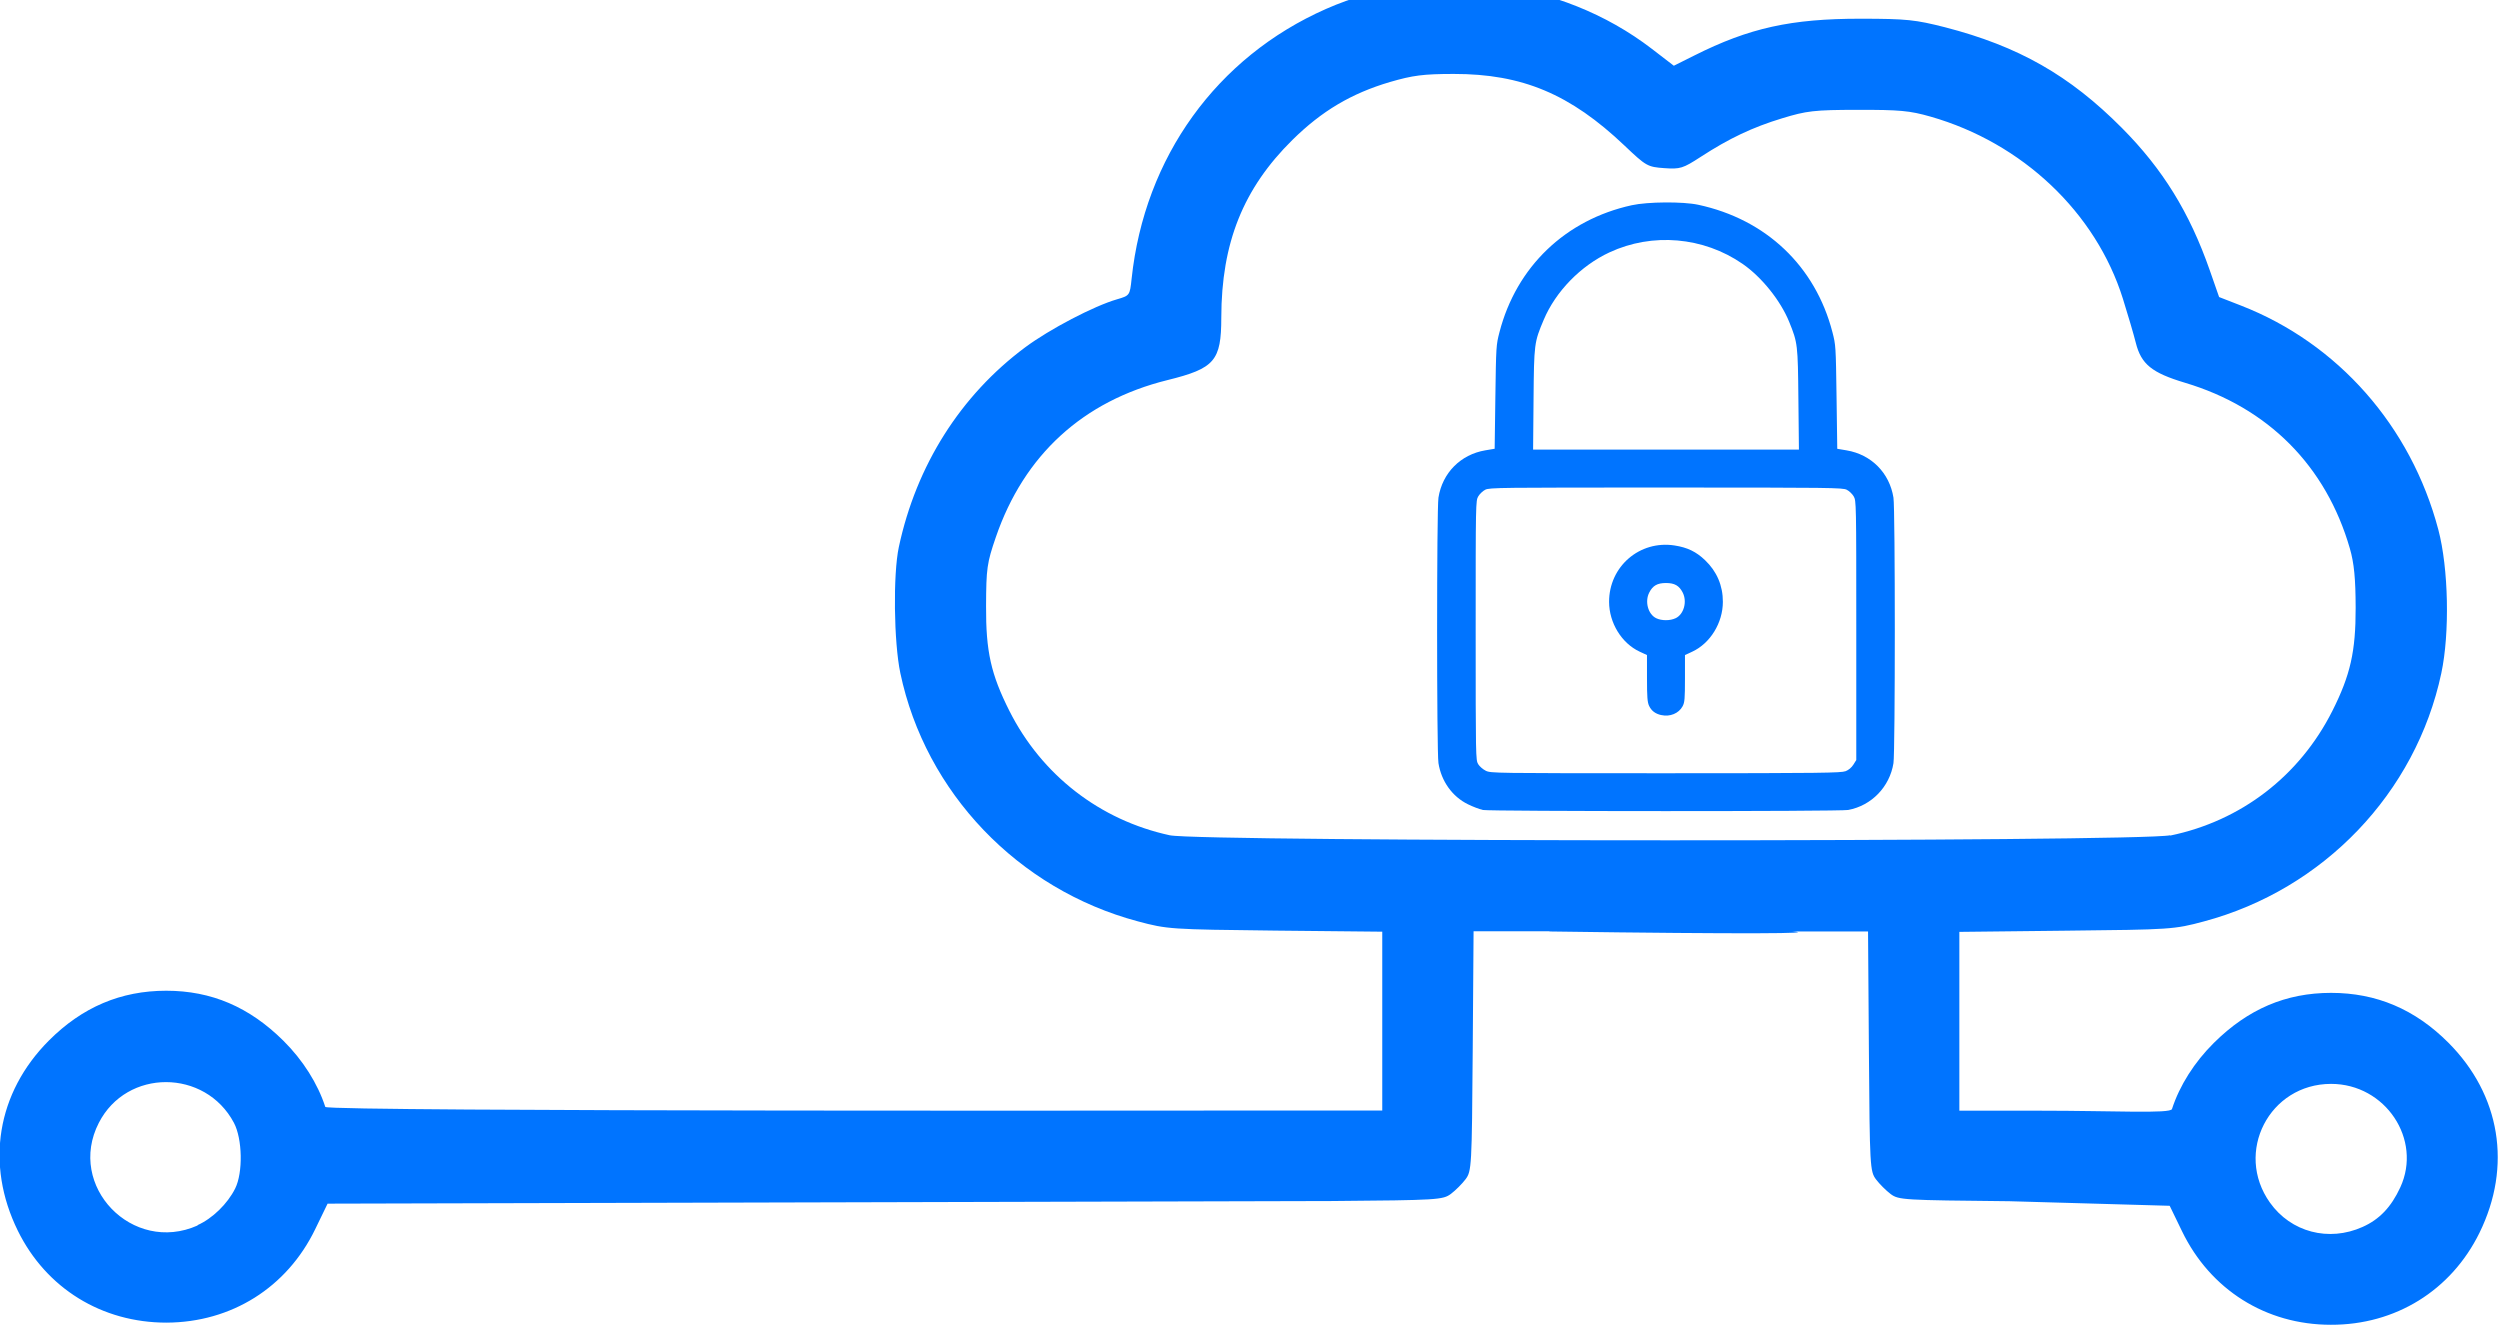
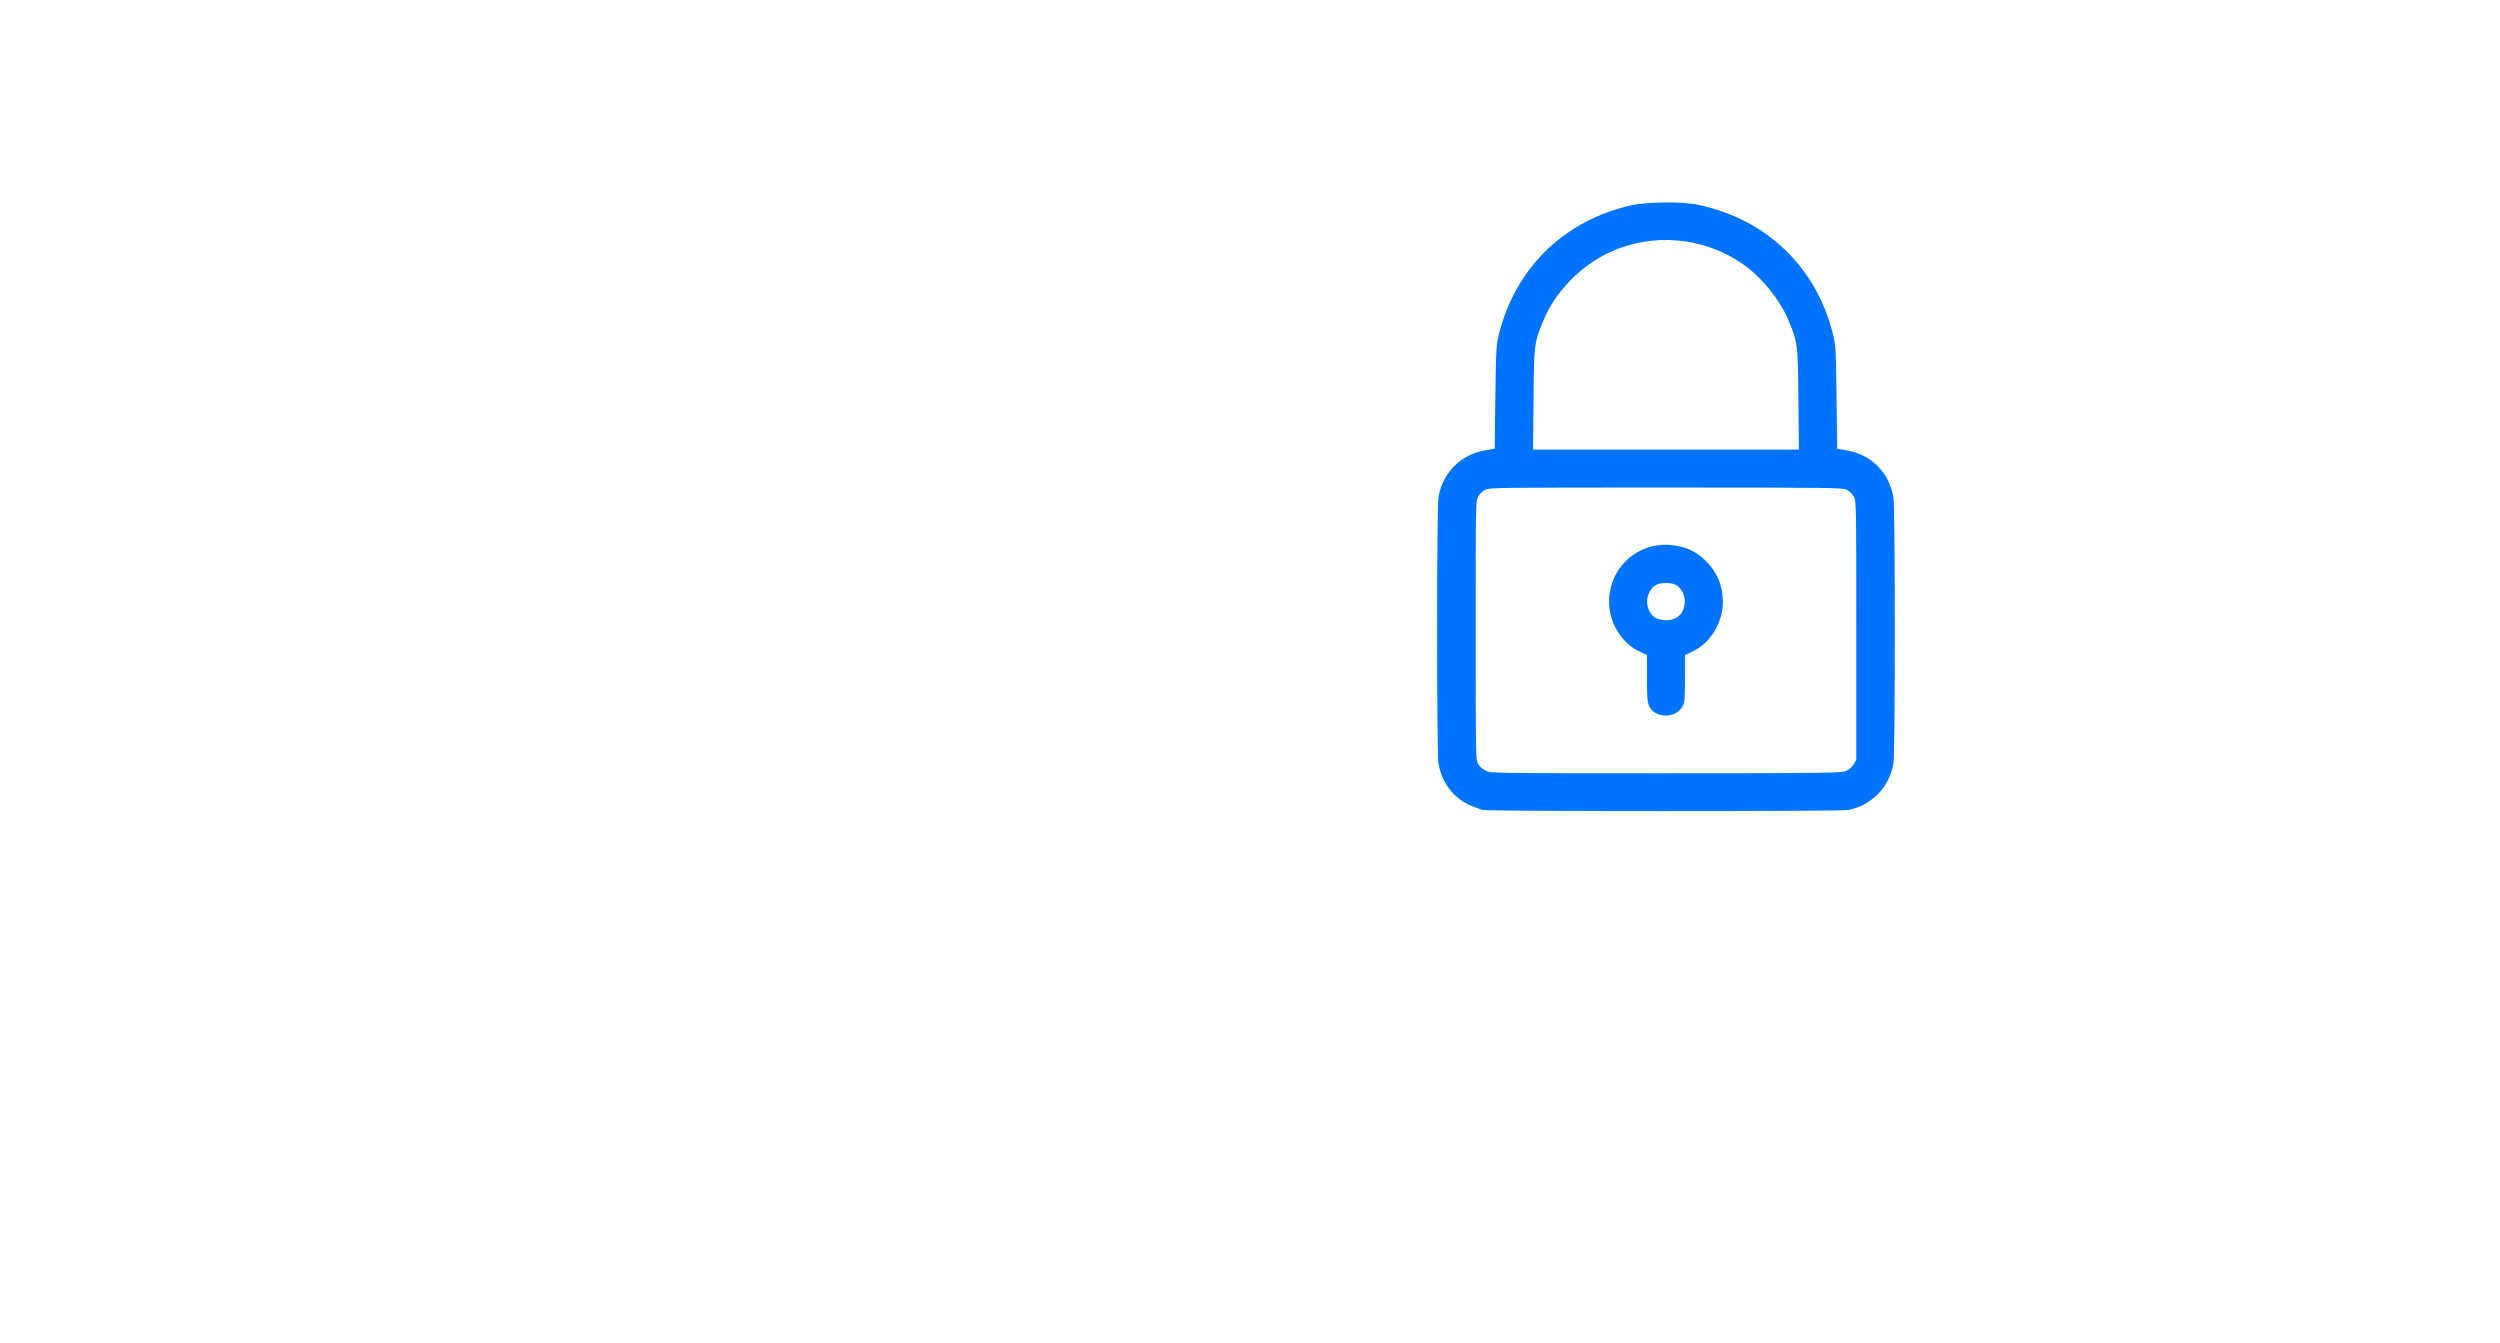
<svg xmlns="http://www.w3.org/2000/svg" xmlns:ns1="http://www.inkscape.org/namespaces/inkscape" xmlns:ns2="http://sodipodi.sourceforge.net/DTD/sodipodi-0.dtd" width="35.457mm" height="19.049mm" viewBox="0 0 35.457 19.049" version="1.1" id="svg5" xml:space="preserve" ns1:version="1.2.1 (9c6d41e410, 2022-07-14)" ns2:docname="lintigo_website.svg">
  <ns2:namedview id="namedview7" pagecolor="#ffffff" bordercolor="#000000" borderopacity="0.25" ns1:showpageshadow="2" ns1:pageopacity="0" ns1:pagecheckerboard="0" ns1:deskcolor="#d1d1d1" ns1:document-units="mm" showgrid="false" ns1:zoom="0.38796647" ns1:cx="1604.5201" ns1:cy="1159.894" ns1:window-width="1920" ns1:window-height="1011" ns1:window-x="0" ns1:window-y="32" ns1:window-maximized="1" ns1:current-layer="layer1" showguides="true">
    <ns2:guide position="167.286,837.078" orientation="1,0" id="guide37940" ns1:locked="false" />
    <ns2:guide position="510.469,517.401" orientation="1,0" id="guide46831" ns1:locked="false" />
    <ns2:guide position="417.039,46.156" orientation="0,-1" id="guide47721" ns1:locked="false" />
    <ns2:guide position="403.003,-101.364" orientation="0,-1" id="guide47792" ns1:locked="false" />
    <ns2:guide position="381.576,-864.28" orientation="0,-1" id="guide64899" ns1:locked="false" />
  </ns2:namedview>
  <defs id="defs2" />
  <g ns1:label="Layer 1" ns1:groupmode="layer" id="layer1" transform="translate(355.982,-652.496)">
    <g id="g54364" transform="matrix(0.531,0,0,0.531,-366.238,304.836)" style="fill:#0074ff;fill-opacity:1" ns1:export-filename="../g54364.svg" ns1:export-xdpi="96" ns1:export-ydpi="96">
-       <path style="fill:#0074ff;fill-opacity:1;stroke-width:0.081" d="m 60.699,679.601 h -2.026 l -0.023,3.199 c -0.023,3.085 -0.029,3.207 -0.19,3.423 -0.092,0.122 -0.268,0.299 -0.391,0.391 -0.215,0.16 -0.341,0.169 -3.174,0.192 l -26.831,0.07 -0.33,0.681 c -0.754,1.559 -2.238,2.491 -3.974,2.497 -1.724,0 -3.213,-0.915 -3.97,-2.456 -0.873,-1.777 -0.561,-3.684 0.832,-5.08 0.891,-0.892 1.921,-1.329 3.132,-1.329 1.206,0 2.22,0.433 3.13,1.336 0.52,0.516 0.915,1.141 1.119,1.767 0.042,0.131 24.101,0.096 26.079,0.096 h 2.152 v -2.388 -2.388 l -2.86,-0.029 c -2.795,-0.032 -2.878,-0.035 -3.671,-0.248 -3.196,-0.854 -5.669,-3.439 -6.341,-6.63 -0.174,-0.828 -0.196,-2.637 -0.04,-3.367 0.465,-2.179 1.649,-4.05 3.372,-5.332 0.653,-0.486 1.84,-1.107 2.457,-1.285 0.338,-0.099 0.341,-0.102 0.389,-0.553 0.345,-3.242 2.271,-5.914 5.193,-7.203 2.804,-1.237 6.253,-0.814 8.701,1.066 l 0.588,0.452 0.548,-0.274 c 1.468,-0.737 2.584,-0.983 4.442,-0.982 1.242,9e-4 1.466,0.029 2.249,0.227 1.967,0.508 3.33,1.284 4.728,2.69 1.092,1.099 1.807,2.256 2.347,3.801 l 0.25,0.716 0.583,0.227 c 2.592,1.009 4.541,3.221 5.272,5.985 0.273,1.031 0.309,2.758 0.08,3.835 -0.679,3.197 -3.146,5.776 -6.342,6.63 -0.793,0.213 -0.876,0.218 -3.671,0.247 l -2.86,0.032 v 2.388 2.388 h 2.152 c 1.978,0 3.485,0.085 3.527,-0.044 0.203,-0.626 0.598,-1.251 1.119,-1.767 0.91,-0.903 1.924,-1.336 3.13,-1.336 1.211,0 2.241,0.437 3.132,1.329 1.393,1.395 1.706,3.302 0.832,5.08 -0.757,1.542 -2.246,2.462 -3.97,2.456 -1.736,0 -3.22,-0.939 -3.974,-2.497 l -0.33,-0.681 -4.279,-0.122 c -2.833,-0.029 -2.959,-0.032 -3.174,-0.192 -0.123,-0.093 -0.299,-0.268 -0.391,-0.391 -0.161,-0.215 -0.168,-0.337 -0.19,-3.423 l -0.023,-3.199 h -2.026 c 0.731,0.052 -1.092,0.076 -6.485,0 z m -36.106,7.848 c 0.397,-0.178 0.799,-0.569 1.003,-0.978 0.211,-0.424 0.194,-1.325 -0.033,-1.753 -0.767,-1.448 -2.866,-1.454 -3.609,0 -0.867,1.686 0.895,3.517 2.638,2.741 z m 57.823,0.05 c 0.452,-0.201 0.766,-0.531 1.009,-1.057 0.592,-1.282 -0.399,-2.765 -1.848,-2.765 -1.649,0 -2.59,1.827 -1.633,3.172 0.561,0.789 1.569,1.054 2.472,0.65 z m -5.137,-10.454 c 1.894,-0.391 3.456,-1.592 4.331,-3.328 0.483,-0.959 0.625,-1.589 0.623,-2.756 -0.002,-0.783 -0.041,-1.19 -0.154,-1.582 -0.636,-2.208 -2.185,-3.766 -4.405,-4.429 -0.885,-0.265 -1.17,-0.496 -1.313,-1.067 -0.053,-0.213 -0.208,-0.741 -0.344,-1.175 -0.721,-2.304 -2.686,-4.165 -5.138,-4.866 -0.56,-0.16 -0.828,-0.183 -1.947,-0.181 -1.167,0 -1.37,0.029 -2.012,0.224 -0.797,0.242 -1.422,0.539 -2.182,1.033 -0.474,0.308 -0.545,0.33 -0.972,0.3 -0.444,-0.032 -0.483,-0.052 -1.061,-0.602 -1.451,-1.378 -2.733,-1.916 -4.563,-1.914 -0.815,9e-4 -1.092,0.038 -1.704,0.216 -1.031,0.305 -1.82,0.774 -2.603,1.546 -1.315,1.298 -1.897,2.751 -1.9,4.746 -0.002,1.155 -0.175,1.357 -1.437,1.669 -2.257,0.559 -3.831,1.999 -4.585,4.195 -0.237,0.691 -0.257,0.831 -0.261,1.843 -0.006,1.211 0.131,1.82 0.622,2.796 0.863,1.714 2.416,2.919 4.284,3.324 0.818,0.178 25.864,0.181 26.721,0 z" id="path23569-1-6-7-3" ns2:nodetypes="cccssccscssssssccccssssscssccccssccsscccccscsssscsccsscccccssccccsssccsccsscccssccscsssscsccc" />
      <path style="fill:#0074ff;fill-opacity:1;stroke-width:0.034" d="m 58.915,676.357 c -0.084,-0.016 -0.261,-0.083 -0.394,-0.149 -0.417,-0.205 -0.709,-0.614 -0.786,-1.098 -0.048,-0.3 -0.048,-6.792 0,-7.092 0.105,-0.661 0.592,-1.152 1.252,-1.263 l 0.249,-0.042 0.019,-1.383 c 0.019,-1.36 0.021,-1.388 0.11,-1.732 0.453,-1.746 1.761,-3.001 3.535,-3.39 0.426,-0.093 1.364,-0.1 1.773,-0.012 1.812,0.389 3.128,1.638 3.585,3.403 0.089,0.344 0.091,0.373 0.11,1.732 l 0.019,1.383 0.249,0.042 c 0.66,0.111 1.147,0.602 1.252,1.263 0.048,0.3 0.048,6.792 0,7.092 -0.101,0.633 -0.586,1.134 -1.21,1.25 -0.228,0.042 -9.545,0.039 -9.764,0 z m 9.691,-1.03 c 0.086,-0.034 0.163,-0.099 0.212,-0.177 l 0.077,-0.123 v -3.462 c 0,-3.42 -8.4e-4,-3.463 -0.069,-3.58 -0.038,-0.065 -0.121,-0.145 -0.186,-0.177 -0.11,-0.055 -0.41,-0.059 -4.828,-0.059 -4.418,0 -4.718,0 -4.828,0.059 -0.064,0.033 -0.148,0.112 -0.186,0.177 -0.068,0.117 -0.069,0.16 -0.069,3.58 0,3.383 0.002,3.464 0.066,3.571 0.037,0.061 0.128,0.14 0.203,0.177 0.134,0.066 0.207,0.067 4.804,0.067 4.202,0 4.682,-0.01 4.803,-0.054 z m -4.92,-1.5 c -0.159,-0.036 -0.262,-0.114 -0.325,-0.247 -0.045,-0.096 -0.056,-0.232 -0.056,-0.737 l -3.5e-4,-0.62 -0.196,-0.091 c -0.48,-0.223 -0.815,-0.768 -0.816,-1.329 -0.002,-0.946 0.817,-1.651 1.748,-1.507 0.344,0.053 0.577,0.166 0.814,0.392 0.316,0.301 0.478,0.68 0.477,1.115 -0.001,0.56 -0.336,1.105 -0.816,1.329 l -0.196,0.091 -3.5e-4,0.625 c -3.1e-4,0.545 -0.008,0.64 -0.063,0.743 -0.102,0.19 -0.338,0.288 -0.569,0.235 z m 0.384,-2.588 c 0.22,-0.105 0.313,-0.441 0.189,-0.685 -0.094,-0.185 -0.217,-0.255 -0.447,-0.255 -0.231,0 -0.353,0.07 -0.447,0.255 -0.123,0.24 -0.032,0.578 0.184,0.684 0.144,0.071 0.374,0.072 0.522,0 z m 3.279,-5.846 c -0.014,-1.467 -0.019,-1.508 -0.246,-2.069 -0.231,-0.569 -0.735,-1.197 -1.246,-1.55 -1.045,-0.722 -2.407,-0.84 -3.555,-0.306 -0.767,0.357 -1.435,1.042 -1.755,1.8 -0.255,0.604 -0.259,0.635 -0.272,2.125 l -0.012,1.342 h 3.55 3.55 z" id="path47985" />
    </g>
  </g>
</svg>